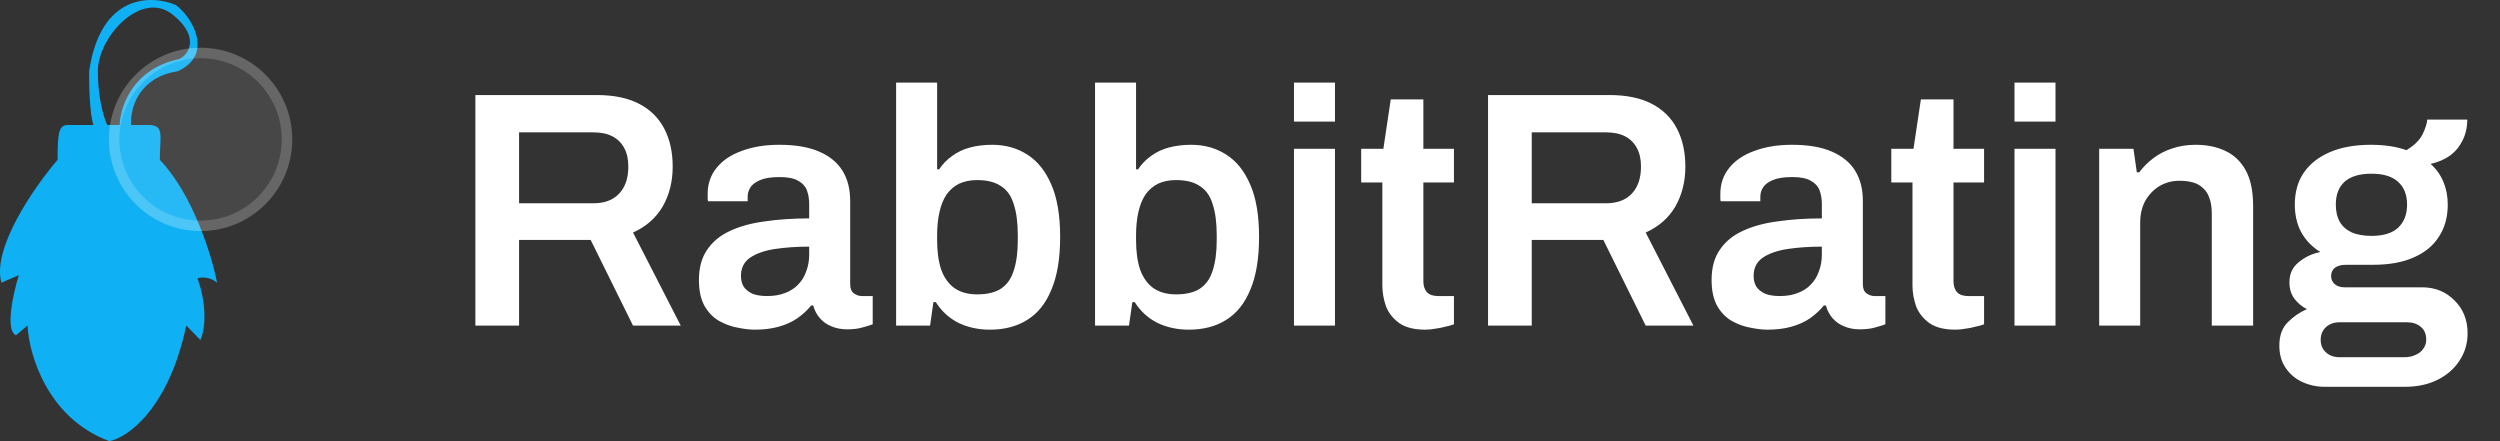
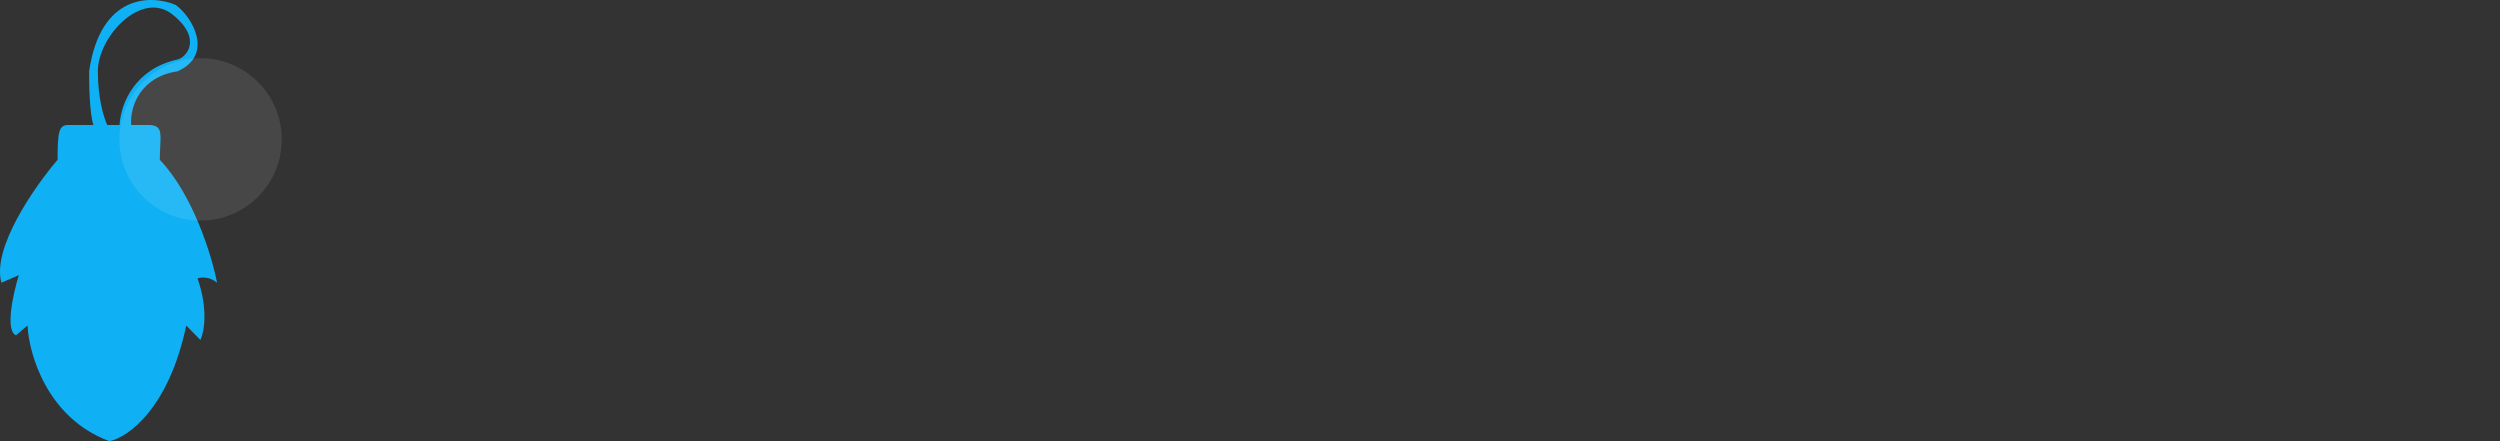
<svg xmlns="http://www.w3.org/2000/svg" width="119" height="21" viewBox="0 0 119 21" fill="none">
  <rect x="0" y="0" width="119" height="21" fill="#333333" stroke="none" />
  <path fill-rule="evenodd" clip-rule="evenodd" d="M6.244 5.949C6.18 5.051 6.693 3.659 8.452 3.394C10.212 2.606 9.142 0.794 8.365 0.236C7.215 -0.254 4.781 -0.306 4.243 3.394C4.237 4.044 4.27 5.465 4.45 5.949H3.26C2.805 5.949 2.742 6.242 2.742 7.606C1.655 8.872 -0.401 11.814 0.068 13.457L0.897 13.095C0.632 13.952 0.234 15.725 0.759 15.96L1.31 15.494C1.379 16.875 2.256 19.909 5.209 21C6.077 20.822 8.024 19.471 8.866 15.494L9.539 16.184C9.711 15.828 9.925 14.741 9.401 13.25C9.562 13.193 9.973 13.153 10.332 13.457C10.091 12.209 9.207 9.29 7.607 7.606C7.607 7.364 7.618 7.15 7.628 6.962C7.665 6.278 7.683 5.949 7.055 5.949H6.244ZM5.692 5.949H5.106C4.956 5.646 4.657 4.711 4.657 3.394C4.657 1.748 6.731 -0.49 8.211 0.69C9.66 1.847 8.866 2.74 8.452 2.831C6.469 3.265 5.75 4.869 5.692 5.949Z" fill="#10B1F4" />
  <g data-figma-bg-blur-radius="2">
-     <path d="M5.684 6.636C5.684 4.502 7.414 2.772 9.548 2.772C11.682 2.772 13.412 4.502 13.412 6.636C13.412 8.77 11.682 10.5 9.548 10.5C7.414 10.5 5.684 8.77 5.684 6.636Z" fill="white" fill-opacity="0.1" />
-     <path d="M9.548 2.522C11.82 2.522 13.661 4.364 13.661 6.636C13.661 8.908 11.82 10.749 9.548 10.749C7.276 10.749 5.434 8.908 5.434 6.636C5.434 4.364 7.276 2.522 9.548 2.522Z" stroke="white" stroke-opacity="0.25" stroke-width="0.5" />
+     <path d="M5.684 6.636C5.684 4.502 7.414 2.772 9.548 2.772C11.682 2.772 13.412 4.502 13.412 6.636C13.412 8.77 11.682 10.5 9.548 10.5C7.414 10.5 5.684 8.77 5.684 6.636" fill="white" fill-opacity="0.1" />
  </g>
-   <path d="M22.628 15.5V4.524H28.404C29.215 4.524 29.887 4.663 30.42 4.94C30.953 5.217 31.353 5.612 31.62 6.124C31.887 6.636 32.02 7.239 32.02 7.932C32.02 8.647 31.86 9.281 31.54 9.836C31.22 10.38 30.751 10.791 30.132 11.068L32.404 15.5H30.132L28.116 11.42H24.708V15.5H22.628ZM24.708 9.676H28.244C28.777 9.676 29.188 9.521 29.476 9.212C29.764 8.903 29.908 8.476 29.908 7.932C29.908 7.58 29.844 7.287 29.716 7.052C29.588 6.807 29.401 6.62 29.156 6.492C28.911 6.364 28.607 6.3 28.244 6.3H24.708V9.676ZM35.925 15.692C35.69 15.692 35.418 15.66 35.109 15.596C34.81 15.543 34.517 15.436 34.229 15.276C33.951 15.116 33.722 14.881 33.541 14.572C33.359 14.252 33.269 13.836 33.269 13.324C33.269 12.748 33.397 12.273 33.653 11.9C33.909 11.516 34.266 11.217 34.725 11.004C35.194 10.78 35.749 10.625 36.389 10.54C37.039 10.444 37.749 10.396 38.517 10.396V9.708C38.517 9.463 38.479 9.244 38.405 9.052C38.33 8.86 38.191 8.711 37.989 8.604C37.797 8.487 37.503 8.428 37.109 8.428C36.714 8.428 36.405 8.476 36.181 8.572C35.957 8.668 35.802 8.785 35.717 8.924C35.631 9.063 35.589 9.207 35.589 9.356V9.58H33.701C33.69 9.527 33.685 9.473 33.685 9.42C33.685 9.367 33.685 9.303 33.685 9.228C33.685 8.748 33.829 8.332 34.117 7.98C34.405 7.628 34.805 7.361 35.317 7.18C35.829 6.988 36.421 6.892 37.093 6.892C37.861 6.892 38.49 6.999 38.981 7.212C39.482 7.425 39.855 7.729 40.101 8.124C40.346 8.519 40.469 8.999 40.469 9.564V13.532C40.469 13.735 40.527 13.879 40.645 13.964C40.762 14.049 40.89 14.092 41.029 14.092H41.541V15.436C41.434 15.479 41.279 15.527 41.077 15.58C40.874 15.644 40.623 15.676 40.325 15.676C40.047 15.676 39.797 15.628 39.573 15.532C39.359 15.447 39.178 15.319 39.029 15.148C38.879 14.977 38.773 14.775 38.709 14.54H38.613C38.431 14.764 38.213 14.967 37.957 15.148C37.711 15.319 37.418 15.452 37.077 15.548C36.746 15.644 36.362 15.692 35.925 15.692ZM36.517 14.092C36.837 14.092 37.119 14.044 37.365 13.948C37.621 13.852 37.829 13.719 37.989 13.548C38.159 13.377 38.287 13.169 38.373 12.924C38.469 12.679 38.517 12.412 38.517 12.124V11.74C37.93 11.74 37.386 11.777 36.885 11.852C36.394 11.927 35.999 12.065 35.701 12.268C35.413 12.471 35.269 12.759 35.269 13.132C35.269 13.324 35.311 13.495 35.397 13.644C35.493 13.783 35.631 13.895 35.813 13.98C36.005 14.055 36.239 14.092 36.517 14.092ZM47.119 15.692C46.575 15.692 46.079 15.585 45.631 15.372C45.183 15.148 44.821 14.817 44.543 14.38H44.431L44.271 15.5H42.655V3.932H44.607V8.06H44.703C44.874 7.804 45.082 7.591 45.327 7.42C45.573 7.239 45.855 7.105 46.175 7.02C46.495 6.935 46.847 6.892 47.231 6.892C47.861 6.892 48.415 7.047 48.895 7.356C49.386 7.665 49.77 8.145 50.047 8.796C50.325 9.436 50.463 10.263 50.463 11.276C50.463 12.3 50.325 13.137 50.047 13.788C49.781 14.439 49.397 14.919 48.895 15.228C48.405 15.537 47.813 15.692 47.119 15.692ZM46.511 14.012C46.991 14.012 47.37 13.921 47.647 13.74C47.935 13.548 48.138 13.26 48.255 12.876C48.383 12.492 48.447 12.007 48.447 11.42V11.196C48.447 10.599 48.383 10.108 48.255 9.724C48.138 9.329 47.935 9.041 47.647 8.86C47.37 8.668 46.991 8.572 46.511 8.572C46.181 8.572 45.893 8.631 45.647 8.748C45.413 8.865 45.215 9.036 45.055 9.26C44.906 9.484 44.794 9.761 44.719 10.092C44.645 10.423 44.607 10.796 44.607 11.212V11.42C44.607 11.975 44.671 12.444 44.799 12.828C44.938 13.212 45.146 13.505 45.423 13.708C45.711 13.911 46.074 14.012 46.511 14.012ZM56.588 15.692C56.044 15.692 55.548 15.585 55.1 15.372C54.652 15.148 54.289 14.817 54.012 14.38H53.9L53.74 15.5H52.124V3.932H54.076V8.06H54.172C54.343 7.804 54.551 7.591 54.796 7.42C55.041 7.239 55.324 7.105 55.644 7.02C55.964 6.935 56.316 6.892 56.7 6.892C57.329 6.892 57.884 7.047 58.364 7.356C58.855 7.665 59.239 8.145 59.516 8.796C59.793 9.436 59.932 10.263 59.932 11.276C59.932 12.3 59.793 13.137 59.516 13.788C59.249 14.439 58.865 14.919 58.364 15.228C57.873 15.537 57.281 15.692 56.588 15.692ZM55.98 14.012C56.46 14.012 56.839 13.921 57.116 13.74C57.404 13.548 57.607 13.26 57.724 12.876C57.852 12.492 57.916 12.007 57.916 11.42V11.196C57.916 10.599 57.852 10.108 57.724 9.724C57.607 9.329 57.404 9.041 57.116 8.86C56.839 8.668 56.46 8.572 55.98 8.572C55.649 8.572 55.361 8.631 55.116 8.748C54.881 8.865 54.684 9.036 54.524 9.26C54.375 9.484 54.263 9.761 54.188 10.092C54.113 10.423 54.076 10.796 54.076 11.212V11.42C54.076 11.975 54.14 12.444 54.268 12.828C54.407 13.212 54.615 13.505 54.892 13.708C55.18 13.911 55.543 14.012 55.98 14.012ZM61.593 5.788V3.932H63.545V5.788H61.593ZM61.593 15.5V7.084H63.545V15.5H61.593ZM67.848 15.692C67.325 15.692 66.915 15.591 66.616 15.388C66.317 15.175 66.104 14.908 65.976 14.588C65.859 14.257 65.8 13.921 65.8 13.58V8.684H64.792V7.084H65.848L66.2 4.732H67.752V7.084H69.208V8.684H67.752V13.388C67.752 13.612 67.811 13.788 67.928 13.916C68.045 14.033 68.221 14.092 68.456 14.092H69.208V15.436C69.101 15.479 68.968 15.516 68.808 15.548C68.659 15.591 68.499 15.623 68.328 15.644C68.157 15.676 67.997 15.692 67.848 15.692ZM70.831 15.5V4.524H76.607C77.418 4.524 78.09 4.663 78.623 4.94C79.157 5.217 79.557 5.612 79.823 6.124C80.09 6.636 80.223 7.239 80.223 7.932C80.223 8.647 80.063 9.281 79.743 9.836C79.423 10.38 78.954 10.791 78.335 11.068L80.607 15.5H78.335L76.319 11.42H72.911V15.5H70.831ZM72.911 9.676H76.447C76.981 9.676 77.391 9.521 77.679 9.212C77.967 8.903 78.111 8.476 78.111 7.932C78.111 7.58 78.047 7.287 77.919 7.052C77.791 6.807 77.605 6.62 77.359 6.492C77.114 6.364 76.81 6.3 76.447 6.3H72.911V9.676ZM84.128 15.692C83.893 15.692 83.621 15.66 83.312 15.596C83.013 15.543 82.72 15.436 82.432 15.276C82.154 15.116 81.925 14.881 81.744 14.572C81.562 14.252 81.472 13.836 81.472 13.324C81.472 12.748 81.6 12.273 81.856 11.9C82.112 11.516 82.469 11.217 82.928 11.004C83.397 10.78 83.952 10.625 84.592 10.54C85.242 10.444 85.952 10.396 86.72 10.396V9.708C86.72 9.463 86.682 9.244 86.608 9.052C86.533 8.86 86.394 8.711 86.192 8.604C86 8.487 85.706 8.428 85.312 8.428C84.917 8.428 84.608 8.476 84.384 8.572C84.16 8.668 84.005 8.785 83.92 8.924C83.834 9.063 83.792 9.207 83.792 9.356V9.58H81.904C81.893 9.527 81.888 9.473 81.888 9.42C81.888 9.367 81.888 9.303 81.888 9.228C81.888 8.748 82.032 8.332 82.32 7.98C82.608 7.628 83.008 7.361 83.52 7.18C84.032 6.988 84.624 6.892 85.296 6.892C86.064 6.892 86.693 6.999 87.184 7.212C87.685 7.425 88.058 7.729 88.304 8.124C88.549 8.519 88.672 8.999 88.672 9.564V13.532C88.672 13.735 88.73 13.879 88.848 13.964C88.965 14.049 89.093 14.092 89.232 14.092H89.744V15.436C89.637 15.479 89.482 15.527 89.28 15.58C89.077 15.644 88.826 15.676 88.528 15.676C88.25 15.676 88 15.628 87.776 15.532C87.562 15.447 87.381 15.319 87.232 15.148C87.082 14.977 86.976 14.775 86.912 14.54H86.816C86.634 14.764 86.416 14.967 86.16 15.148C85.914 15.319 85.621 15.452 85.28 15.548C84.949 15.644 84.565 15.692 84.128 15.692ZM84.72 14.092C85.04 14.092 85.322 14.044 85.568 13.948C85.824 13.852 86.032 13.719 86.192 13.548C86.362 13.377 86.49 13.169 86.576 12.924C86.672 12.679 86.72 12.412 86.72 12.124V11.74C86.133 11.74 85.589 11.777 85.088 11.852C84.597 11.927 84.202 12.065 83.904 12.268C83.616 12.471 83.472 12.759 83.472 13.132C83.472 13.324 83.514 13.495 83.6 13.644C83.696 13.783 83.834 13.895 84.016 13.98C84.208 14.055 84.442 14.092 84.72 14.092ZM93.082 15.692C92.56 15.692 92.149 15.591 91.85 15.388C91.552 15.175 91.338 14.908 91.21 14.588C91.093 14.257 91.034 13.921 91.034 13.58V8.684H90.026V7.084H91.082L91.434 4.732H92.986V7.084H94.442V8.684H92.986V13.388C92.986 13.612 93.045 13.788 93.162 13.916C93.28 14.033 93.456 14.092 93.69 14.092H94.442V15.436C94.336 15.479 94.202 15.516 94.042 15.548C93.893 15.591 93.733 15.623 93.562 15.644C93.392 15.676 93.232 15.692 93.082 15.692ZM95.89 5.788V3.932H97.842V5.788H95.89ZM95.89 15.5V7.084H97.842V15.5H95.89ZM99.921 15.5V7.084H101.553L101.713 8.204H101.825C102.017 7.948 102.241 7.724 102.497 7.532C102.764 7.329 103.062 7.175 103.393 7.068C103.734 6.951 104.108 6.892 104.513 6.892C105.046 6.892 105.516 6.988 105.921 7.18C106.337 7.372 106.662 7.681 106.897 8.108C107.132 8.535 107.249 9.105 107.249 9.82V15.5H105.281V10.172C105.281 9.873 105.244 9.628 105.169 9.436C105.105 9.233 105.004 9.073 104.865 8.956C104.737 8.828 104.577 8.737 104.385 8.684C104.193 8.631 103.98 8.604 103.745 8.604C103.393 8.604 103.073 8.689 102.785 8.86C102.508 9.031 102.284 9.265 102.113 9.564C101.953 9.863 101.873 10.209 101.873 10.604V15.5H99.921ZM110.657 18.412C110.283 18.412 109.931 18.337 109.601 18.188C109.27 18.039 109.003 17.815 108.801 17.516C108.598 17.228 108.497 16.871 108.497 16.444C108.497 15.975 108.63 15.607 108.897 15.34C109.174 15.063 109.478 14.855 109.809 14.716C109.563 14.588 109.361 14.417 109.201 14.204C109.051 13.991 108.977 13.735 108.977 13.436C108.977 13.031 109.126 12.711 109.425 12.476C109.723 12.231 110.065 12.071 110.449 11.996C110.054 11.751 109.75 11.436 109.537 11.052C109.334 10.668 109.233 10.231 109.233 9.74C109.233 9.153 109.371 8.652 109.649 8.236C109.937 7.809 110.353 7.479 110.897 7.244C111.441 7.009 112.097 6.892 112.865 6.892C113.174 6.892 113.473 6.913 113.761 6.956C114.049 6.999 114.31 7.063 114.545 7.148C114.918 6.924 115.174 6.673 115.313 6.396C115.451 6.108 115.526 5.873 115.537 5.692H117.441C117.441 6.065 117.366 6.396 117.217 6.684C117.078 6.972 116.881 7.212 116.625 7.404C116.369 7.585 116.059 7.719 115.697 7.804C115.963 8.039 116.166 8.321 116.305 8.652C116.443 8.983 116.513 9.345 116.513 9.74C116.513 10.327 116.374 10.833 116.097 11.26C115.83 11.687 115.43 12.017 114.897 12.252C114.374 12.487 113.729 12.604 112.961 12.604H111.665C111.441 12.604 111.265 12.652 111.137 12.748C111.019 12.844 110.961 12.977 110.961 13.148C110.961 13.287 111.014 13.409 111.121 13.516C111.238 13.623 111.398 13.676 111.601 13.676H115.281C115.91 13.676 116.427 13.884 116.833 14.3C117.249 14.705 117.457 15.228 117.457 15.868C117.457 16.348 117.329 16.78 117.073 17.164C116.827 17.548 116.481 17.852 116.033 18.076C115.585 18.3 115.062 18.412 114.465 18.412H110.657ZM111.361 17.004H114.449C114.651 17.004 114.827 16.967 114.977 16.892C115.137 16.828 115.259 16.732 115.345 16.604C115.441 16.476 115.489 16.332 115.489 16.172C115.489 15.895 115.398 15.687 115.217 15.548C115.046 15.409 114.833 15.34 114.577 15.34H111.361C111.105 15.34 110.891 15.415 110.721 15.564C110.55 15.724 110.465 15.927 110.465 16.172C110.465 16.417 110.545 16.615 110.705 16.764C110.875 16.924 111.094 17.004 111.361 17.004ZM112.881 11.228C113.446 11.228 113.867 11.1 114.145 10.844C114.433 10.577 114.577 10.209 114.577 9.74C114.577 9.271 114.433 8.908 114.145 8.652C113.867 8.396 113.446 8.268 112.881 8.268C112.315 8.268 111.889 8.396 111.601 8.652C111.323 8.908 111.185 9.271 111.185 9.74C111.185 10.049 111.243 10.316 111.361 10.54C111.489 10.764 111.675 10.935 111.921 11.052C112.177 11.169 112.497 11.228 112.881 11.228Z" fill="white" />
  <defs>
    <clipPath id="bgblur_0_148_4708_clip_path" transform="translate(-3.184 -0.272)">
-       <path d="M5.684 6.636C5.684 4.502 7.414 2.772 9.548 2.772C11.682 2.772 13.412 4.502 13.412 6.636C13.412 8.77 11.682 10.5 9.548 10.5C7.414 10.5 5.684 8.77 5.684 6.636Z" />
-     </clipPath>
+       </clipPath>
  </defs>
</svg>